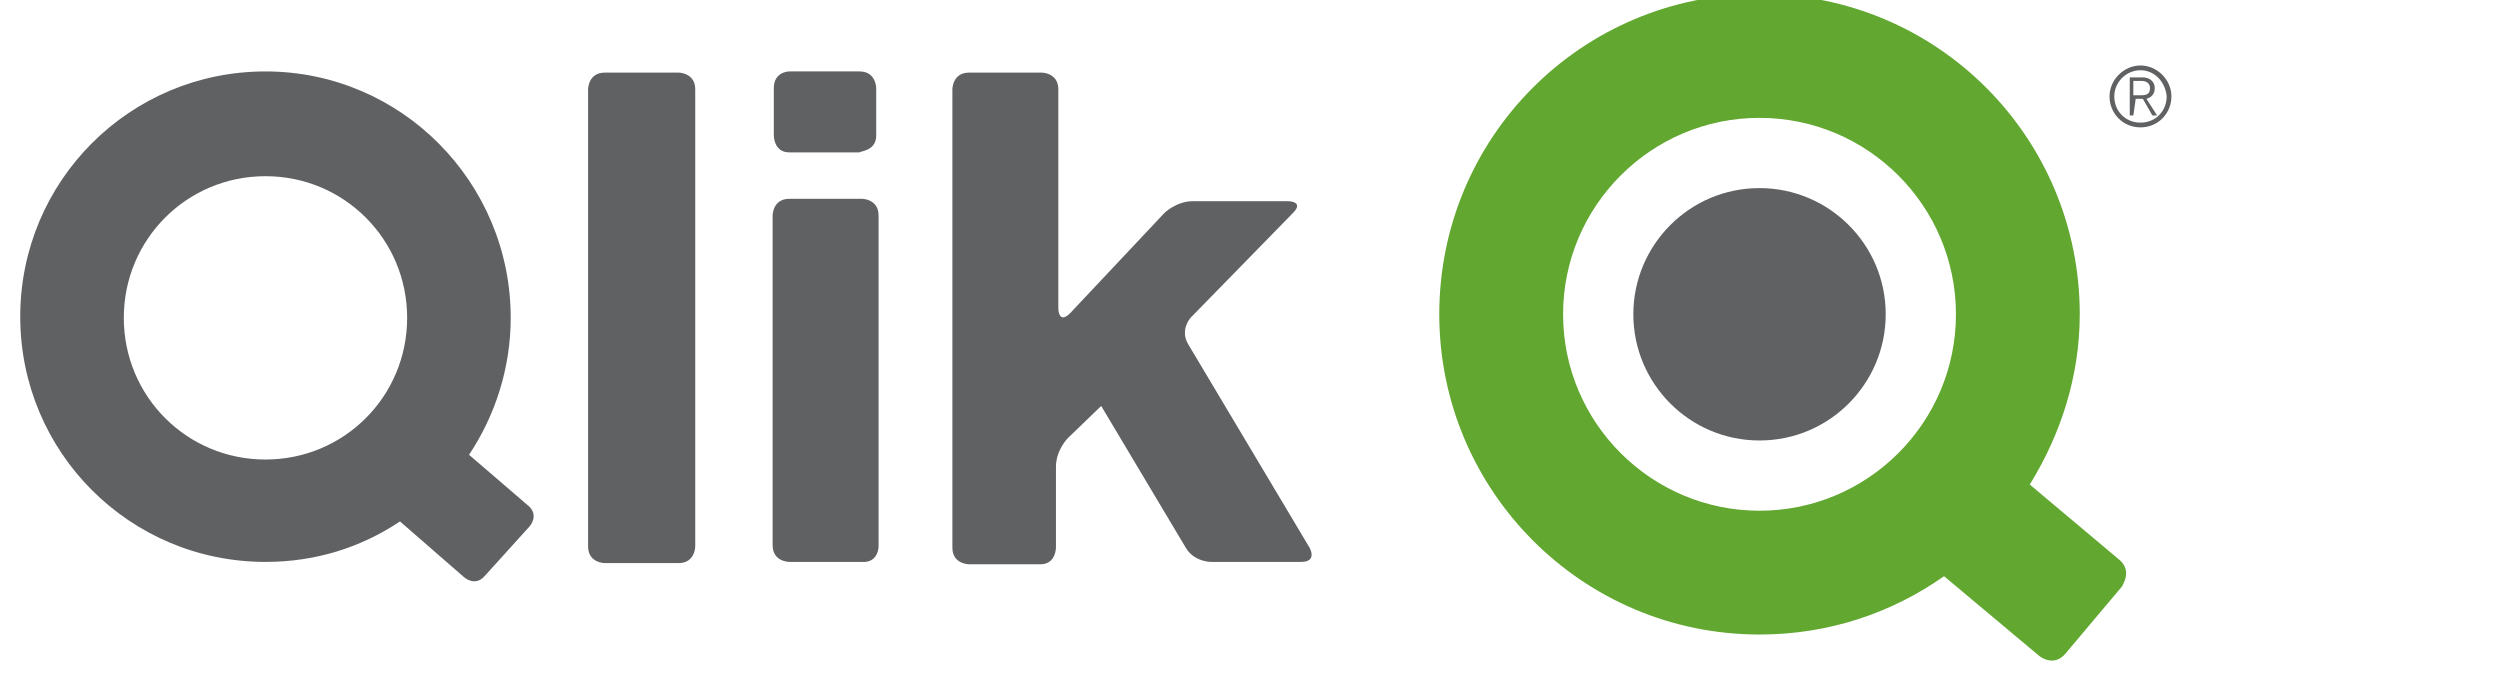
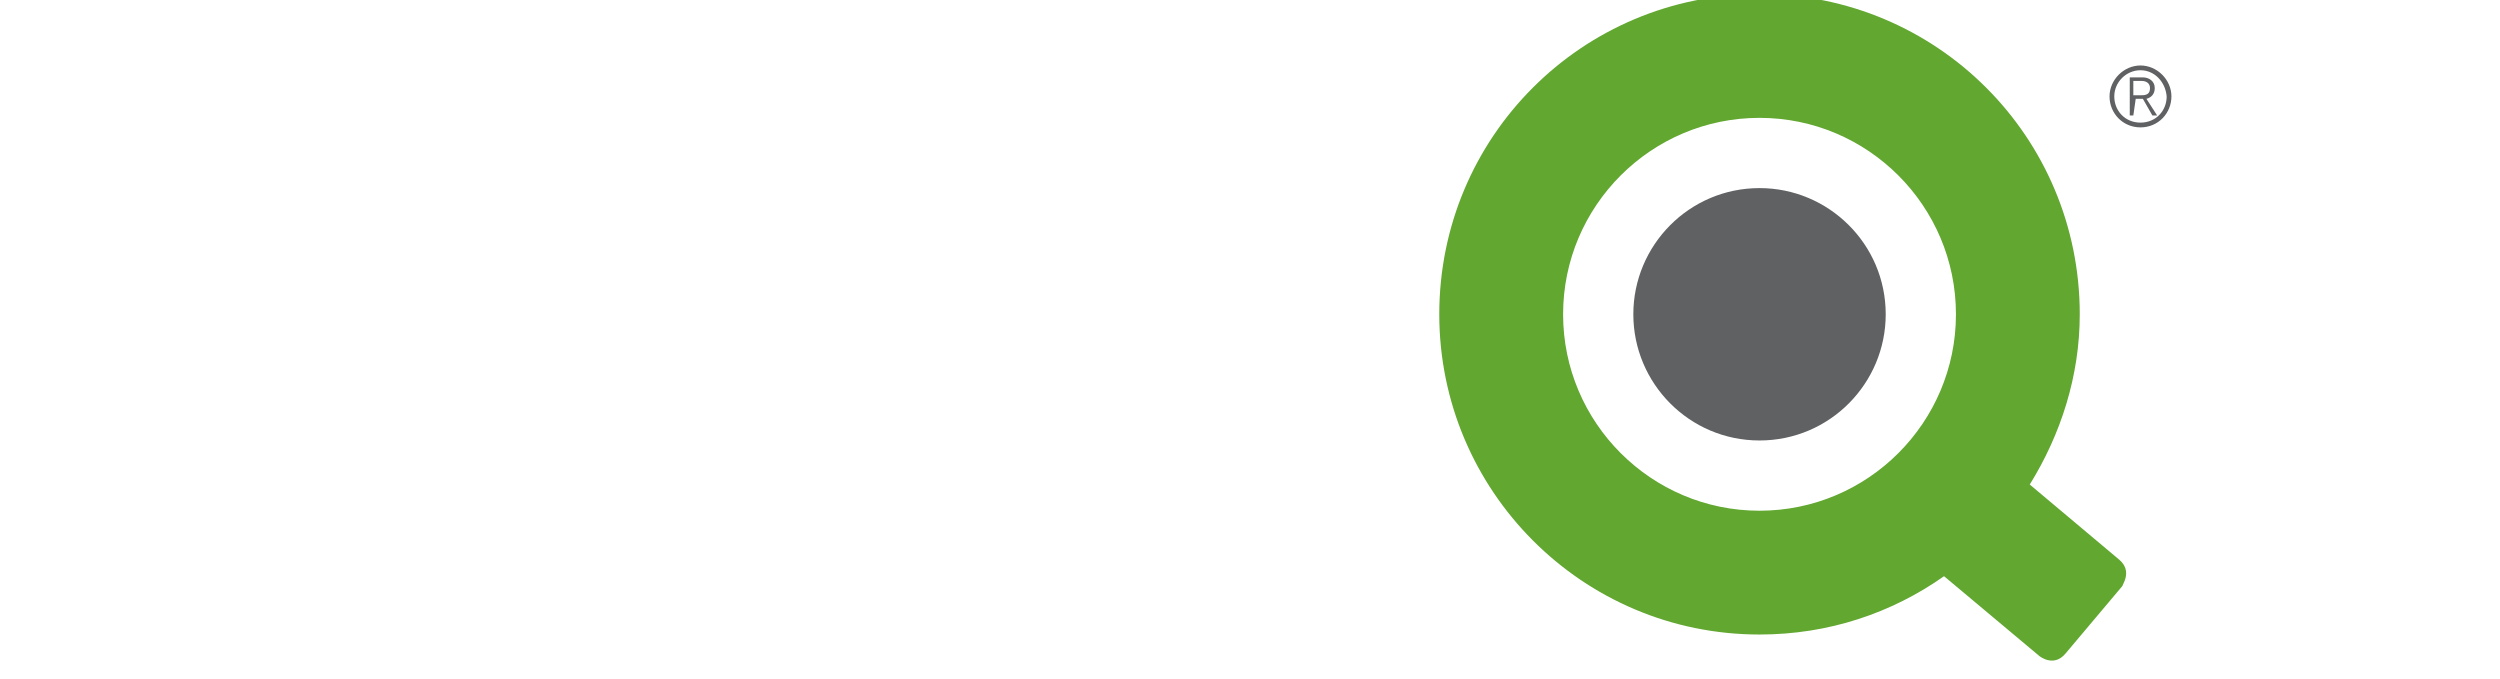
<svg xmlns="http://www.w3.org/2000/svg" version="1.2" viewBox="0 0 210 57" width="210" height="57">
  <title>qlik-seeklogo-svg</title>
  <style>
		.s0 { fill: #606163 } 
		.s1 { fill: #61a730 } 
	</style>
  <g id="Layer">
-     <path id="Layer" fill-rule="evenodd" class="s0" d="m40.7 48.4c-0.8 0.9-1.7 0.1-1.7 0.1l-5.4-4.7c-3.3 2.2-7.1 3.4-11.3 3.4-11.4 0-20.6-9.2-20.6-20.6 0-11.4 9.2-20.6 20.6-20.6 11.4 0 20.6 9.3 20.6 20.7 0 4.2-1.3 8.2-3.5 11.5l5 4.3c0.9 0.8 0.1 1.7 0.1 1.7zm-18.4-33.6c-6.6 0-11.9 5.3-11.9 11.9 0 6.6 5.3 11.9 11.9 11.9 6.6 0 11.9-5.3 11.9-11.9 0-6.6-5.3-11.9-11.9-11.9zm34.7 32.5h-6.2c0 0-1.4 0-1.4-1.4v-38.4c0 0 0-1.4 1.4-1.4h6.2c0 0 1.4 0 1.4 1.4v38.4c0 0 0 1.4-1.4 1.4zm15.2-34.5h-5.9c-1.3 0-1.3-1.4-1.3-1.4v-4c0-1.4 1.3-1.4 1.3-1.4h5.9c1.4 0 1.4 1.4 1.4 1.4v4c0 1.3-1.4 1.3-1.4 1.4zm0.2 34.4h-6.1c0 0-1.4 0-1.4-1.4v-27.7c0 0 0-1.4 1.4-1.4h6.1c0 0 1.4 0 1.4 1.4v27.8c0 0 0 1.4-1.4 1.3zm37.6-1.2c0 0 0.7 1.2-0.7 1.2h-7.6c0 0-1.4 0-2.1-1.2l-7.1-11.9-2.8 2.7c0 0-1 1-1 2.4v6.8c0 0 0 1.4-1.3 1.4h-6c0 0-1.4 0-1.4-1.4v-38.5c0 0 0-1.4 1.4-1.4h6.1c0 0 1.4 0 1.4 1.4v18.4c0 0 0 1.4 1 0.4l7.9-8.4c0 0 1-1 2.4-1h8c0 0 1.4 0 0.4 1l-8.6 8.8c0 0-0.9 1-0.2 2.2z" />
    <path id="Layer" fill-rule="evenodd" class="s1" d="m178.3 49.2l-4.8 5.7c-1 1.2-2.2 0.2-2.2 0.2l-8-6.7c-4.4 3.1-9.7 4.9-15.5 4.9-14.9 0-26.9-12.1-26.9-26.9 0-14.9 12-26.9 26.9-26.9 14.9 0 26.9 12 26.9 26.9 0 5.2-1.6 10.1-4.2 14.3l7.5 6.3c1.2 1 0.2 2.2 0.3 2.2zm-30.5-39.3c-9.1 0-16.5 7.4-16.5 16.5 0 9.1 7.4 16.5 16.5 16.5 9.1 0 16.5-7.4 16.5-16.5 0-9.1-7.4-16.5-16.5-16.5z" />
    <path id="Layer" class="s0" d="m137.2 26.4c0-5.8 4.7-10.6 10.6-10.6 5.8 0 10.6 4.7 10.6 10.6 0 5.8-4.7 10.6-10.6 10.6-5.9 0-10.6-4.8-10.6-10.6z" />
    <path id="Layer" fill-rule="evenodd" class="s0" d="m177.2 8.1c0-1.4 1.2-2.6 2.6-2.6 1.4 0 2.6 1.2 2.6 2.6 0 1.4-1.1 2.6-2.6 2.6-1.5 0-2.6-1.2-2.6-2.6zm2.6-2.2c-1.2 0-2.2 1-2.2 2.2 0 1.2 0.9 2.2 2.2 2.2 1.3 0 2.2-1 2.2-2.2-0.1-1.2-1-2.2-2.2-2.2zm-0.6 3.8h-0.3v-3.2h1.1c0.5 0 1 0.3 1 0.9 0 0.5-0.3 0.8-0.7 0.9l0.9 1.4h-0.4l-0.8-1.4h-0.6zm0-1.7h0.7c0.4 0 0.7-0.1 0.7-0.6 0-0.4-0.3-0.6-0.7-0.6h-0.7z" />
  </g>
</svg>